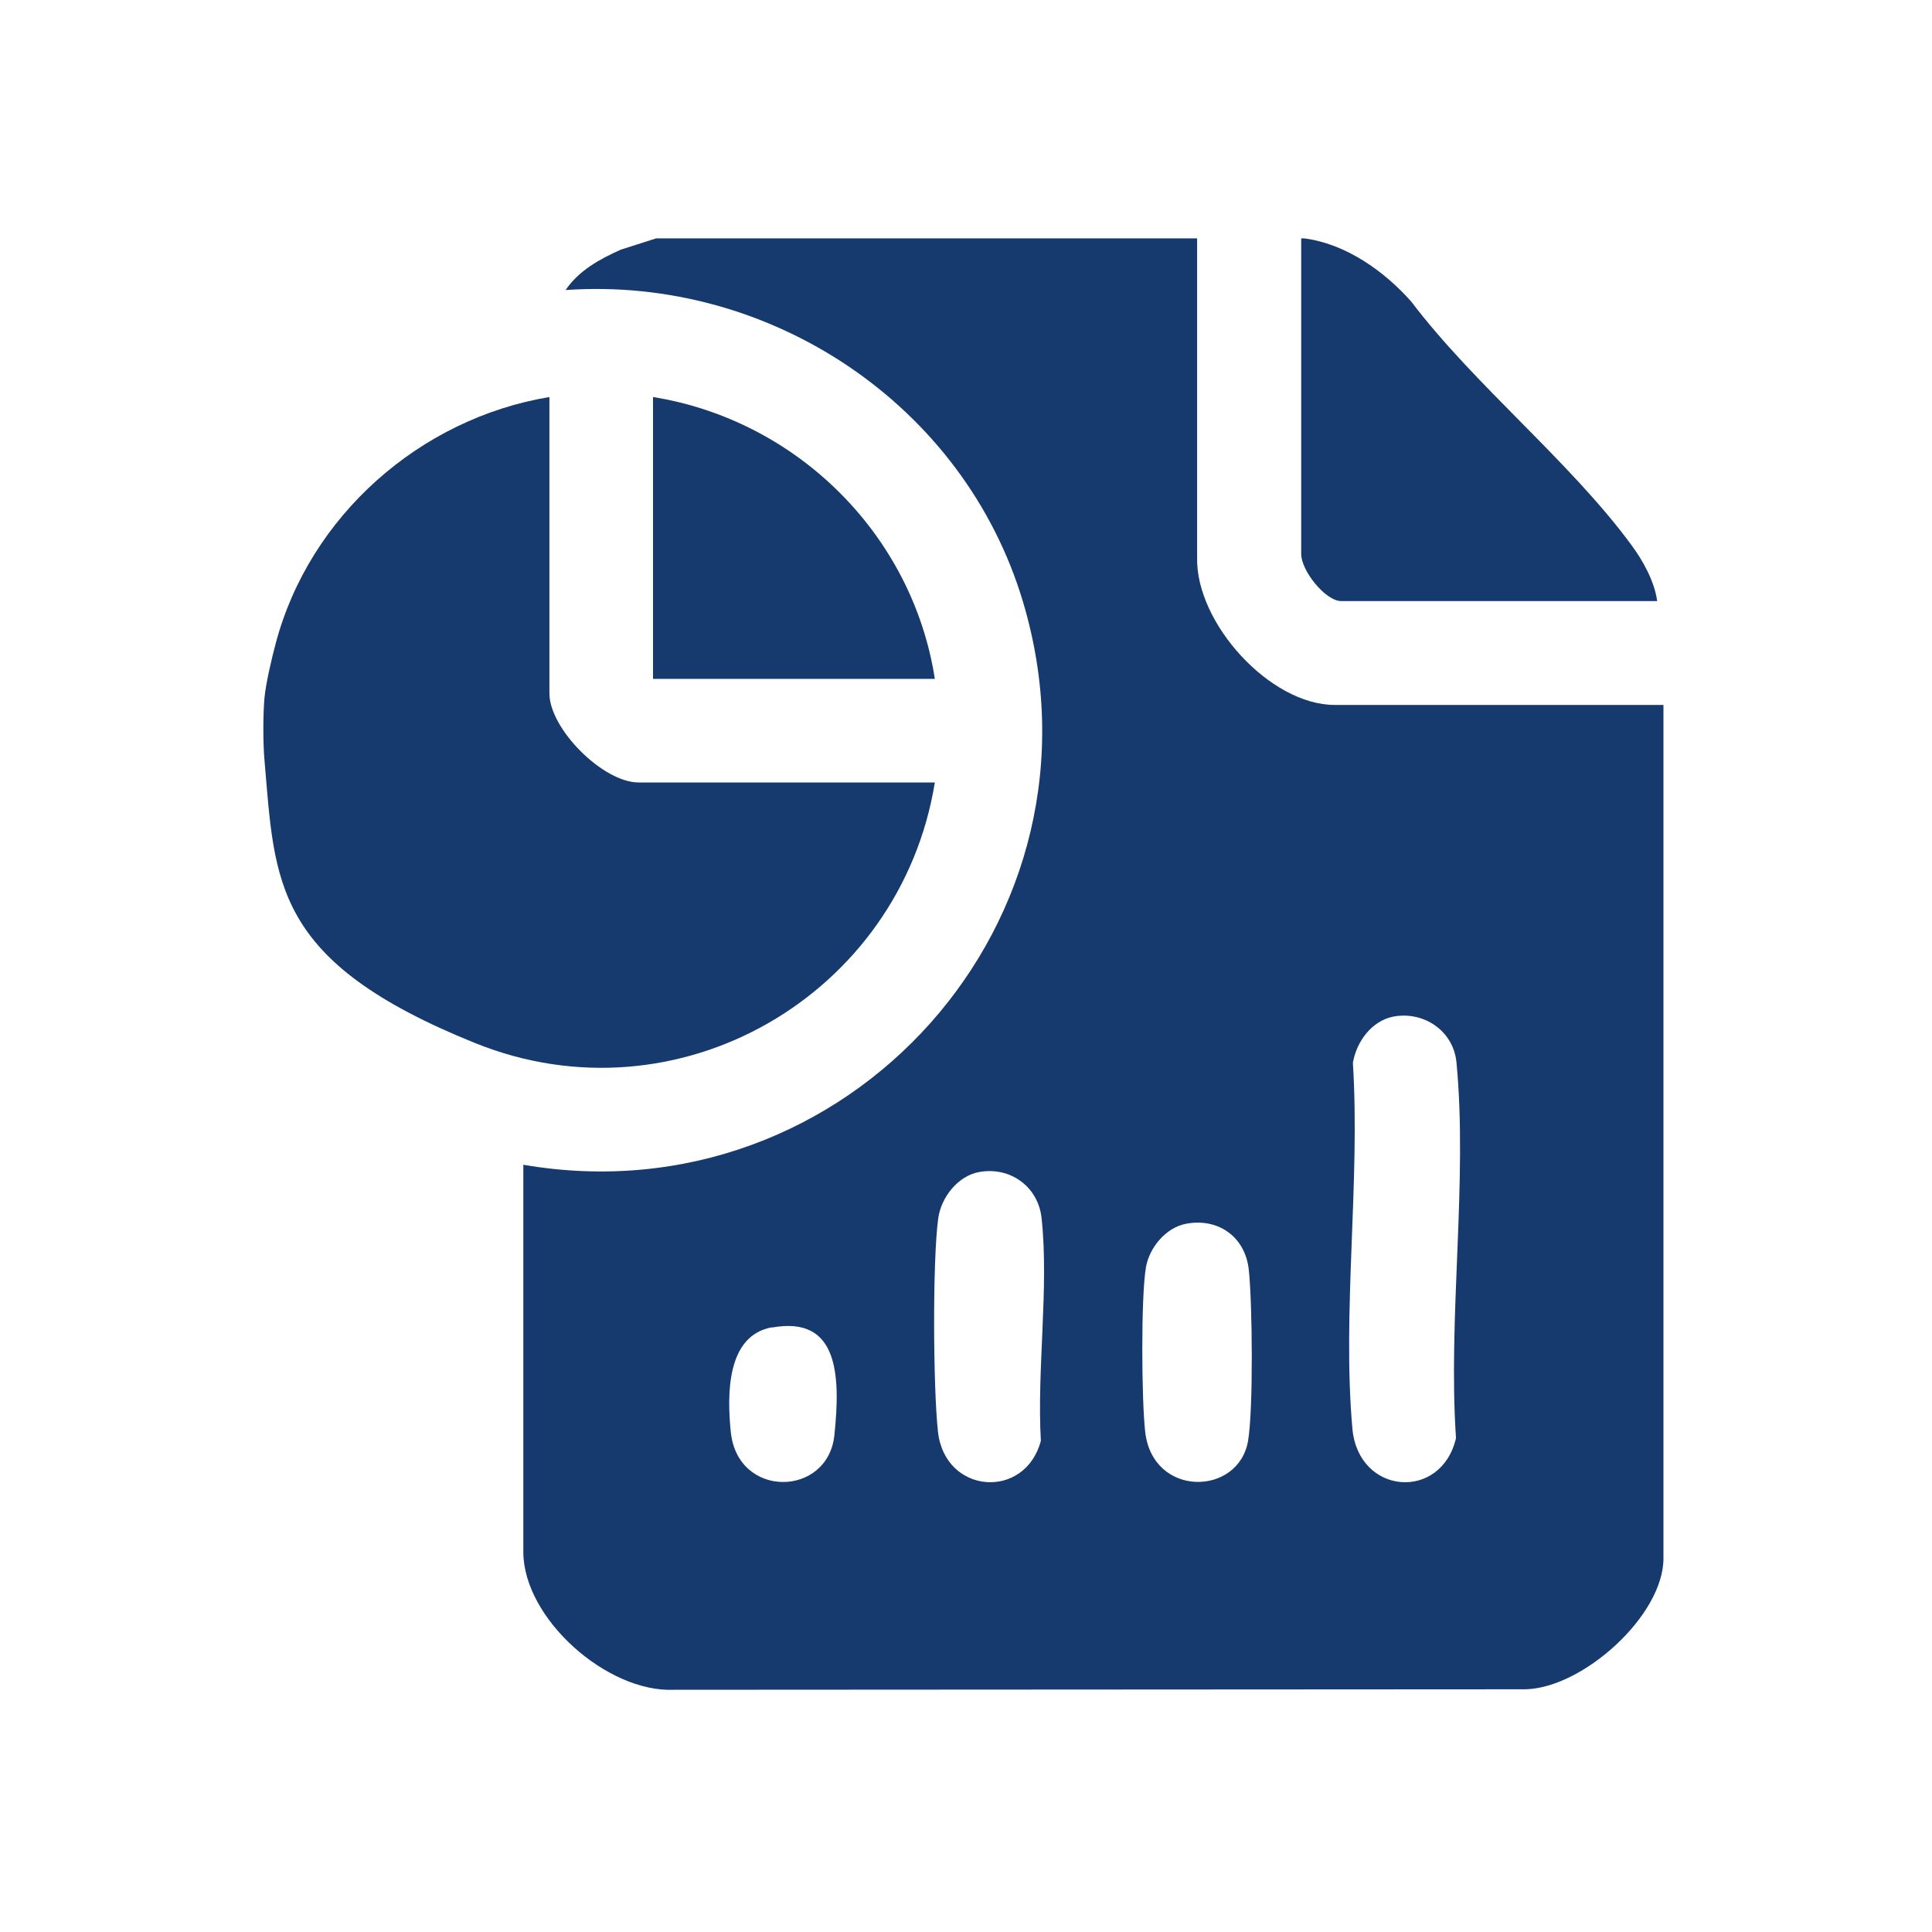
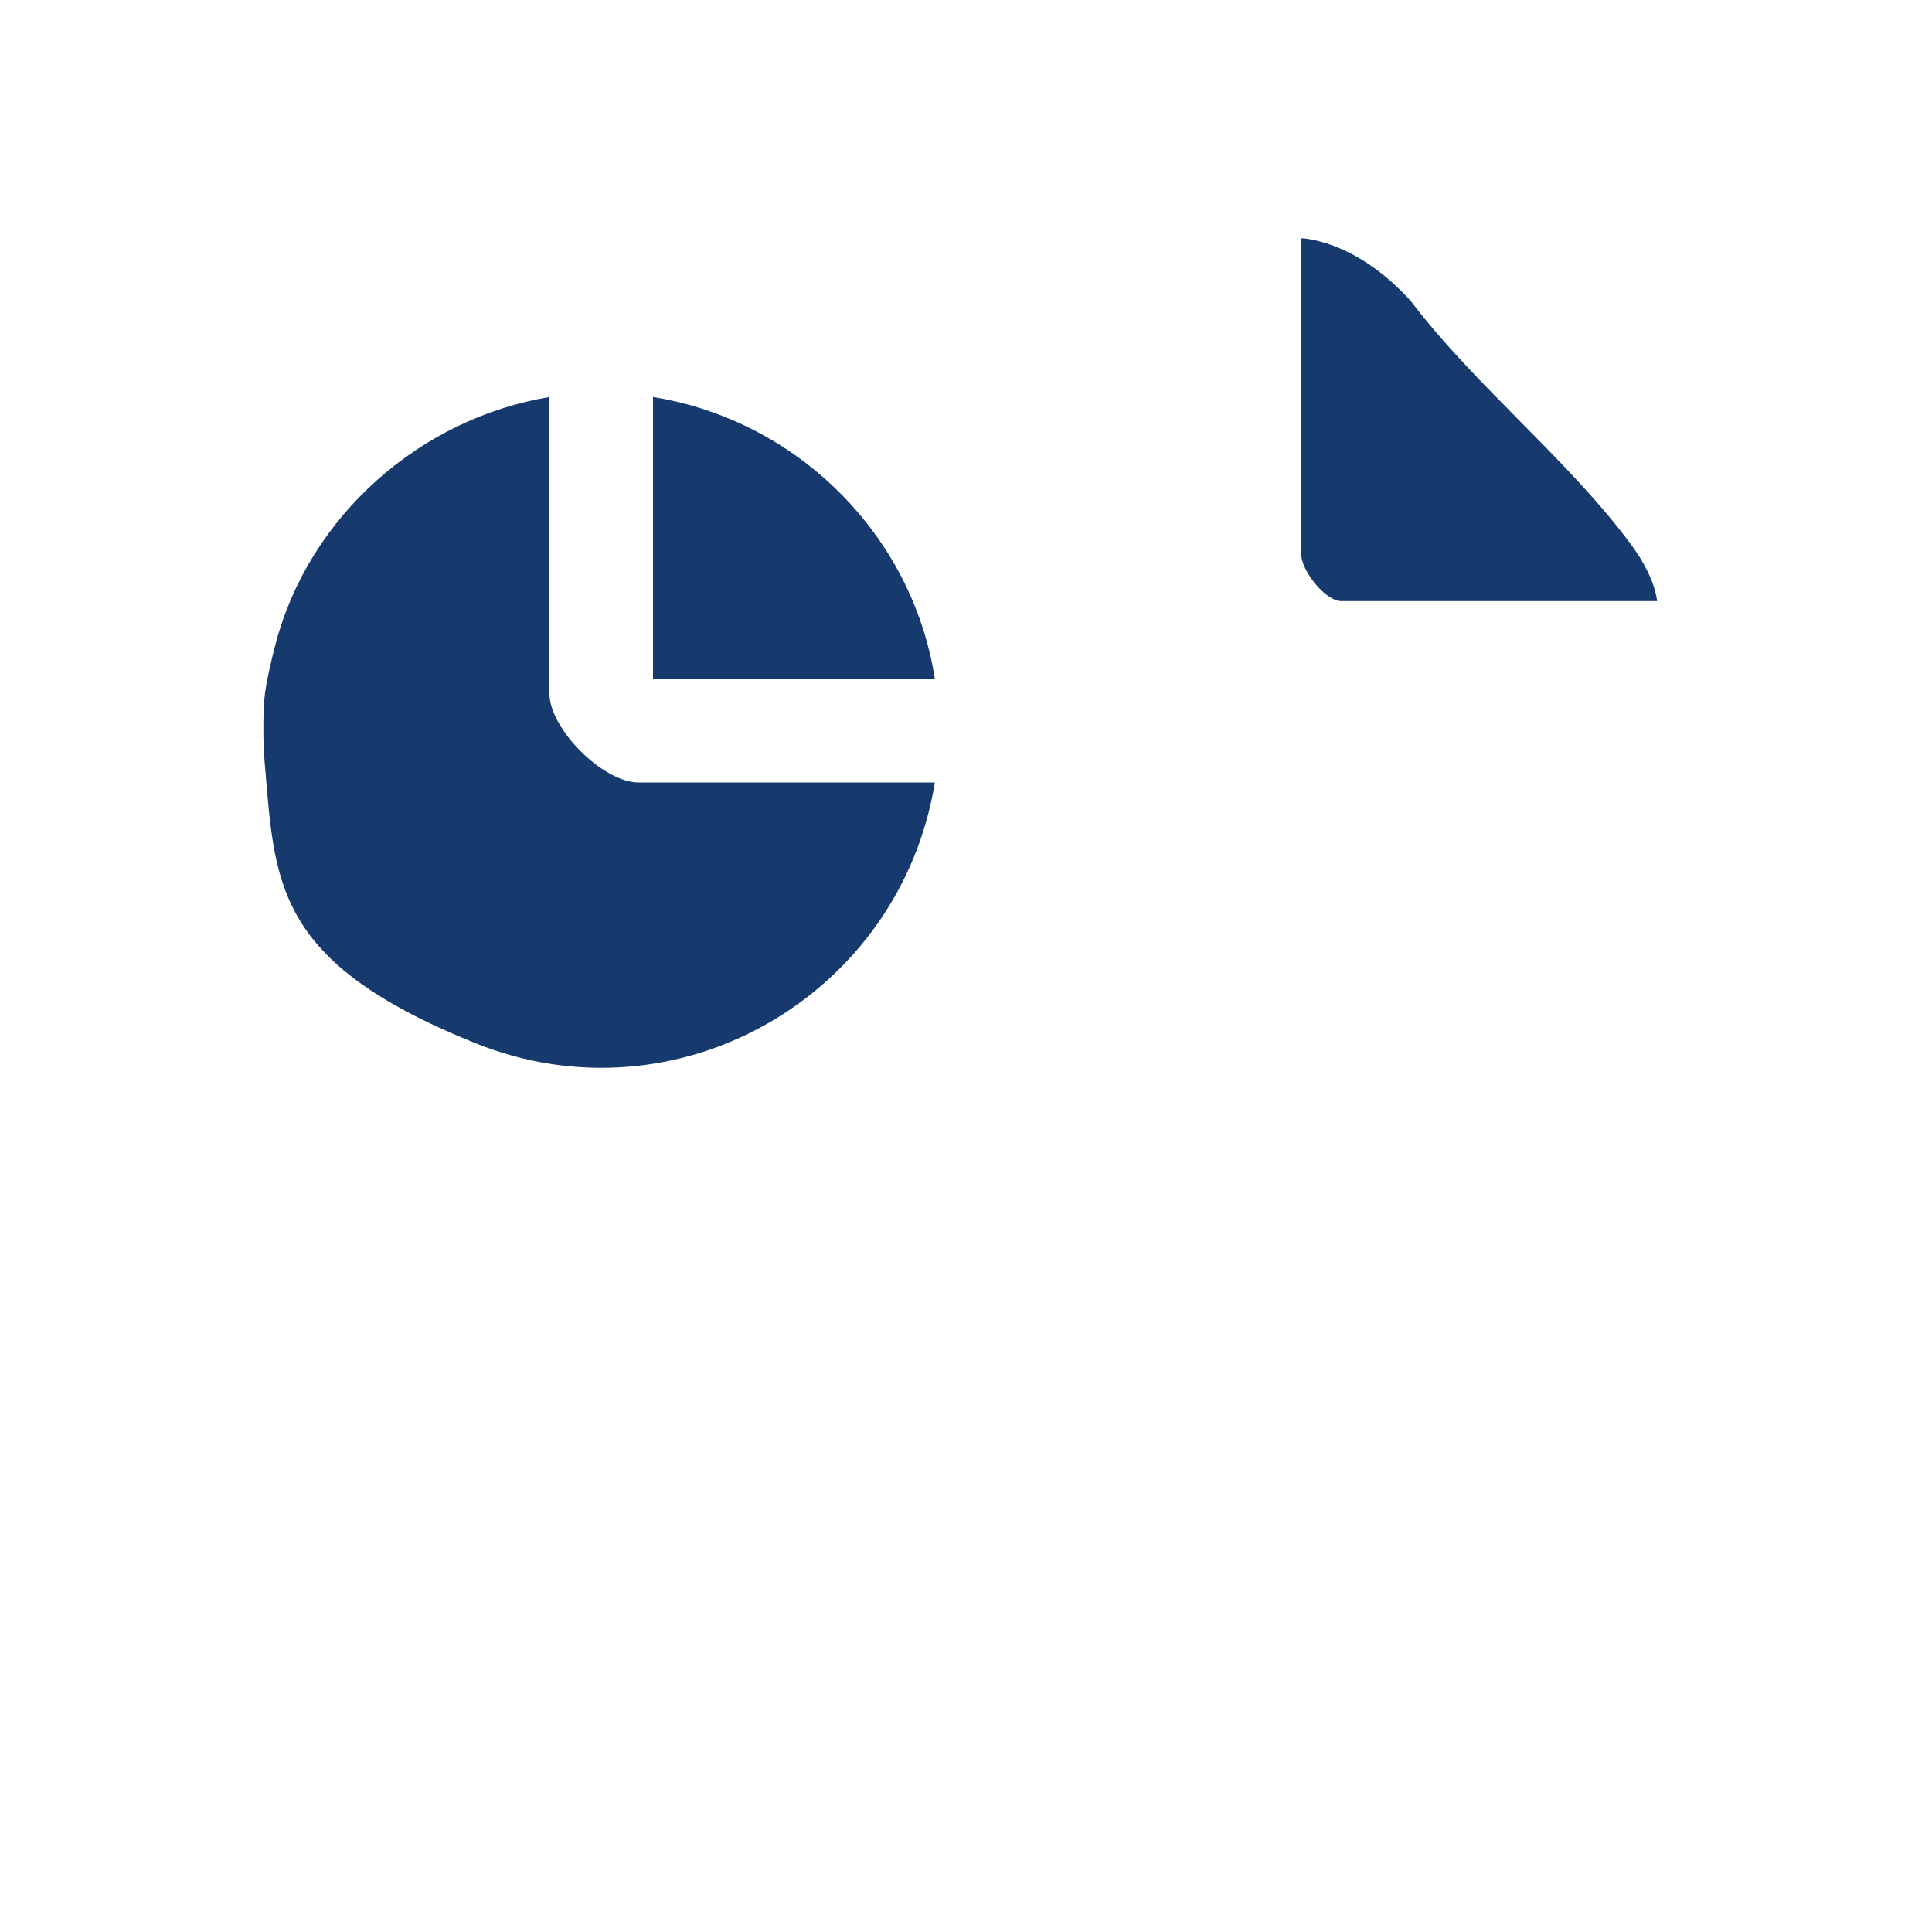
<svg xmlns="http://www.w3.org/2000/svg" id="katman_1" version="1.1" viewBox="0 0 800 800">
  <defs>
    <style>
      .st0 {
        fill: #16396e;
      }
    </style>
  </defs>
  <g id="YdoviY.tif">
    <g>
-       <path class="st0" d="M495.7,98.7v132.2c-.6,27,30.1,61,57,61h136.1v353.4c0,23.7-33.4,53.7-57.2,54.2l-352.6.2c-27.6,1.2-62.3-29.5-62.3-57.1v-160.3c134,23.1,246.2-101.5,206.9-233.1-24.4-81.6-104.6-135-189.4-129.1,5.5-8.1,14.1-12.8,22.8-16.7l14.7-4.7h224ZM577.2,420.9c-9.2,1.7-15.5,10.4-17,19.2,3.1,48.8-4.5,103.4-.2,151.5,2.5,27.5,36.8,30.1,42.9,3.9-3.4-49.8,4.9-106.5.2-155.5-1.2-13-13.3-21.3-25.9-19.1ZM405.5,485.3c-8.9,1.6-15.8,10.5-17,19.2-2.4,17.4-2.1,70.6-.1,88.4,2.9,25.9,36.1,28.3,42.6,3.7-1.7-29.3,3.4-63.5.3-92.2-1.4-13-12.9-21.4-25.8-19.1ZM491.3,506.7c-8.5,1.5-15.4,9.9-16.8,18.1-2.1,12.4-1.8,55-.3,68.1,3.1,27.3,38.7,26.7,42.6,3.7,2.2-13,1.8-56.9.3-70.8s-12.9-21.5-25.8-19.1ZM319.7,549.6c-19.1,3.4-18.6,28.4-17.1,43.3,2.8,27.8,40.2,27.1,42.9,1.4s1.3-49.5-25.8-44.6Z" />
      <path class="st0" d="M109.5,289.1c.5-5.8,3.1-16.9,4.7-22.8,14-52.7,59.7-93,113.3-101.9v122.7c0,14.7,22.2,36.9,36.9,36.9h122.7c-14.3,88.1-106.4,141.8-190.4,107.9s-82.8-66.5-87.2-117.3c-.6-6.9-.6-18.6,0-25.5Z" />
      <path class="st0" d="M540,98.7c17.2,2.2,33.1,13.5,44.3,26.1,26.3,34.7,65.7,66.2,91.1,100.7,4.9,6.6,9.7,15.2,10.8,23.4h-130.8c-6.6,0-16.7-12.7-16.6-19.6V98.7c.3,0,.8,0,1.2,0Z" />
      <path class="st0" d="M387.1,281.1h-116.7v-116.7c59.6,9.6,107.4,56.9,116.7,116.7Z" />
    </g>
  </g>
</svg>